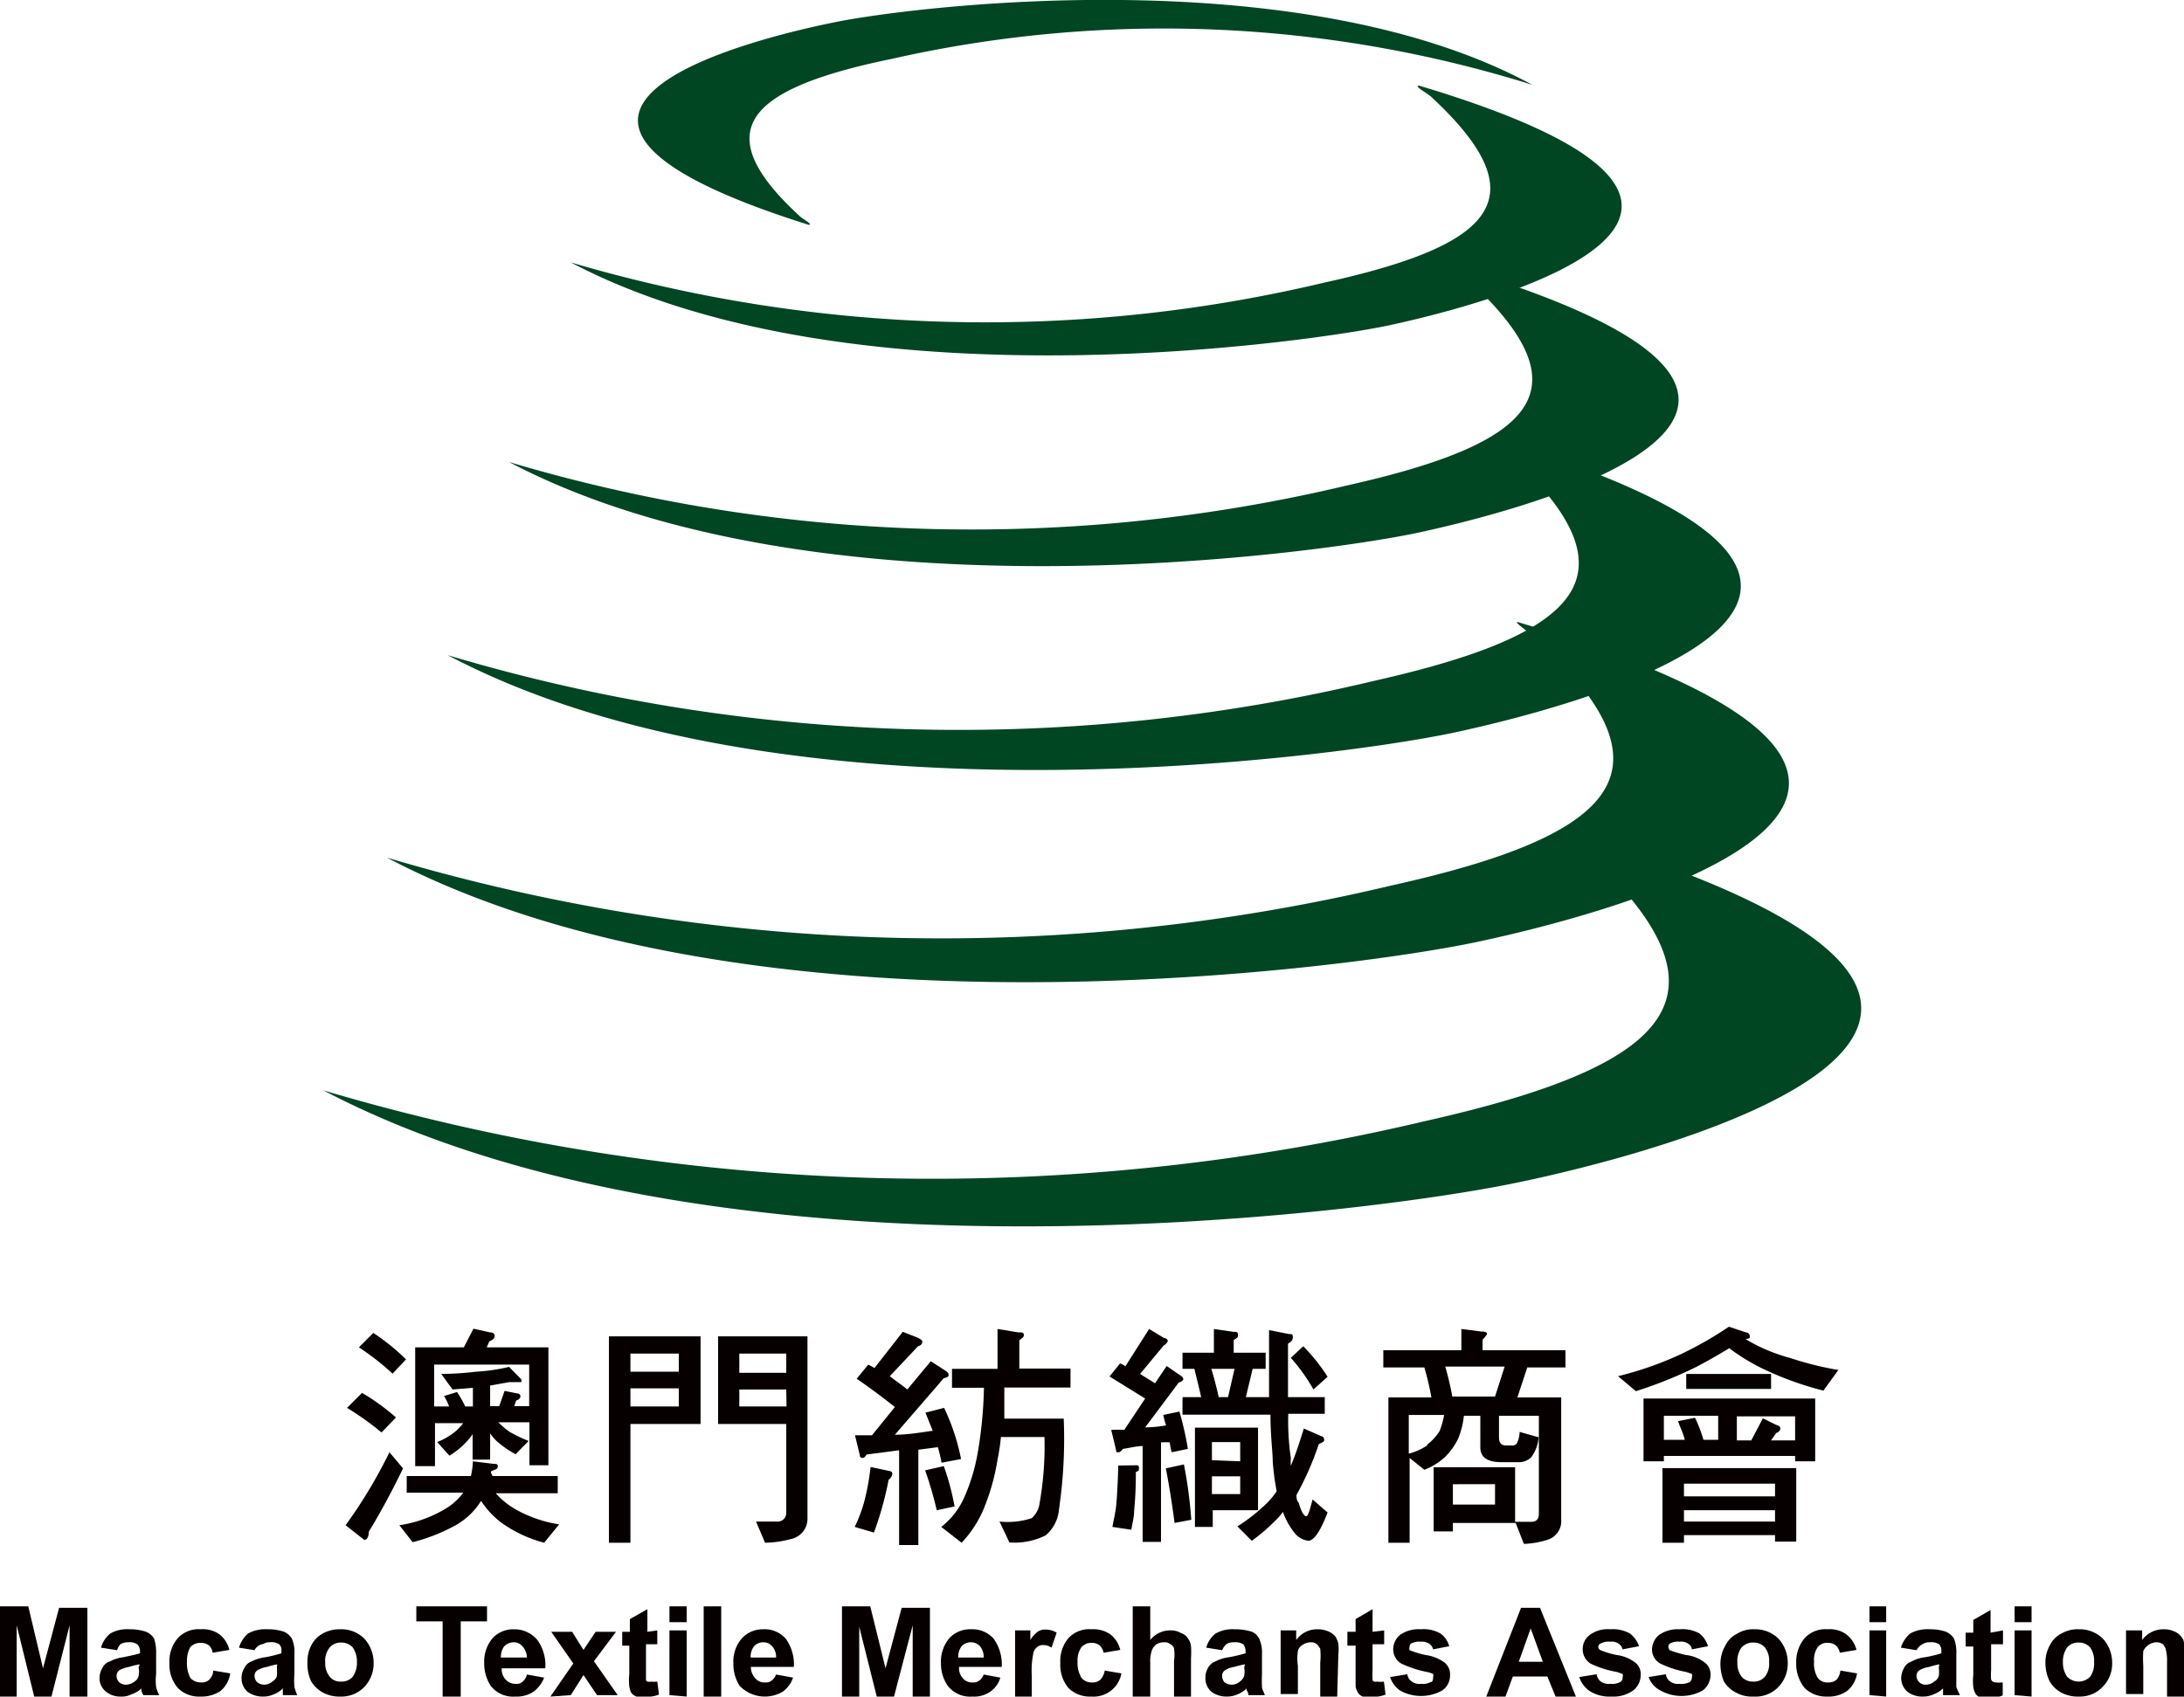
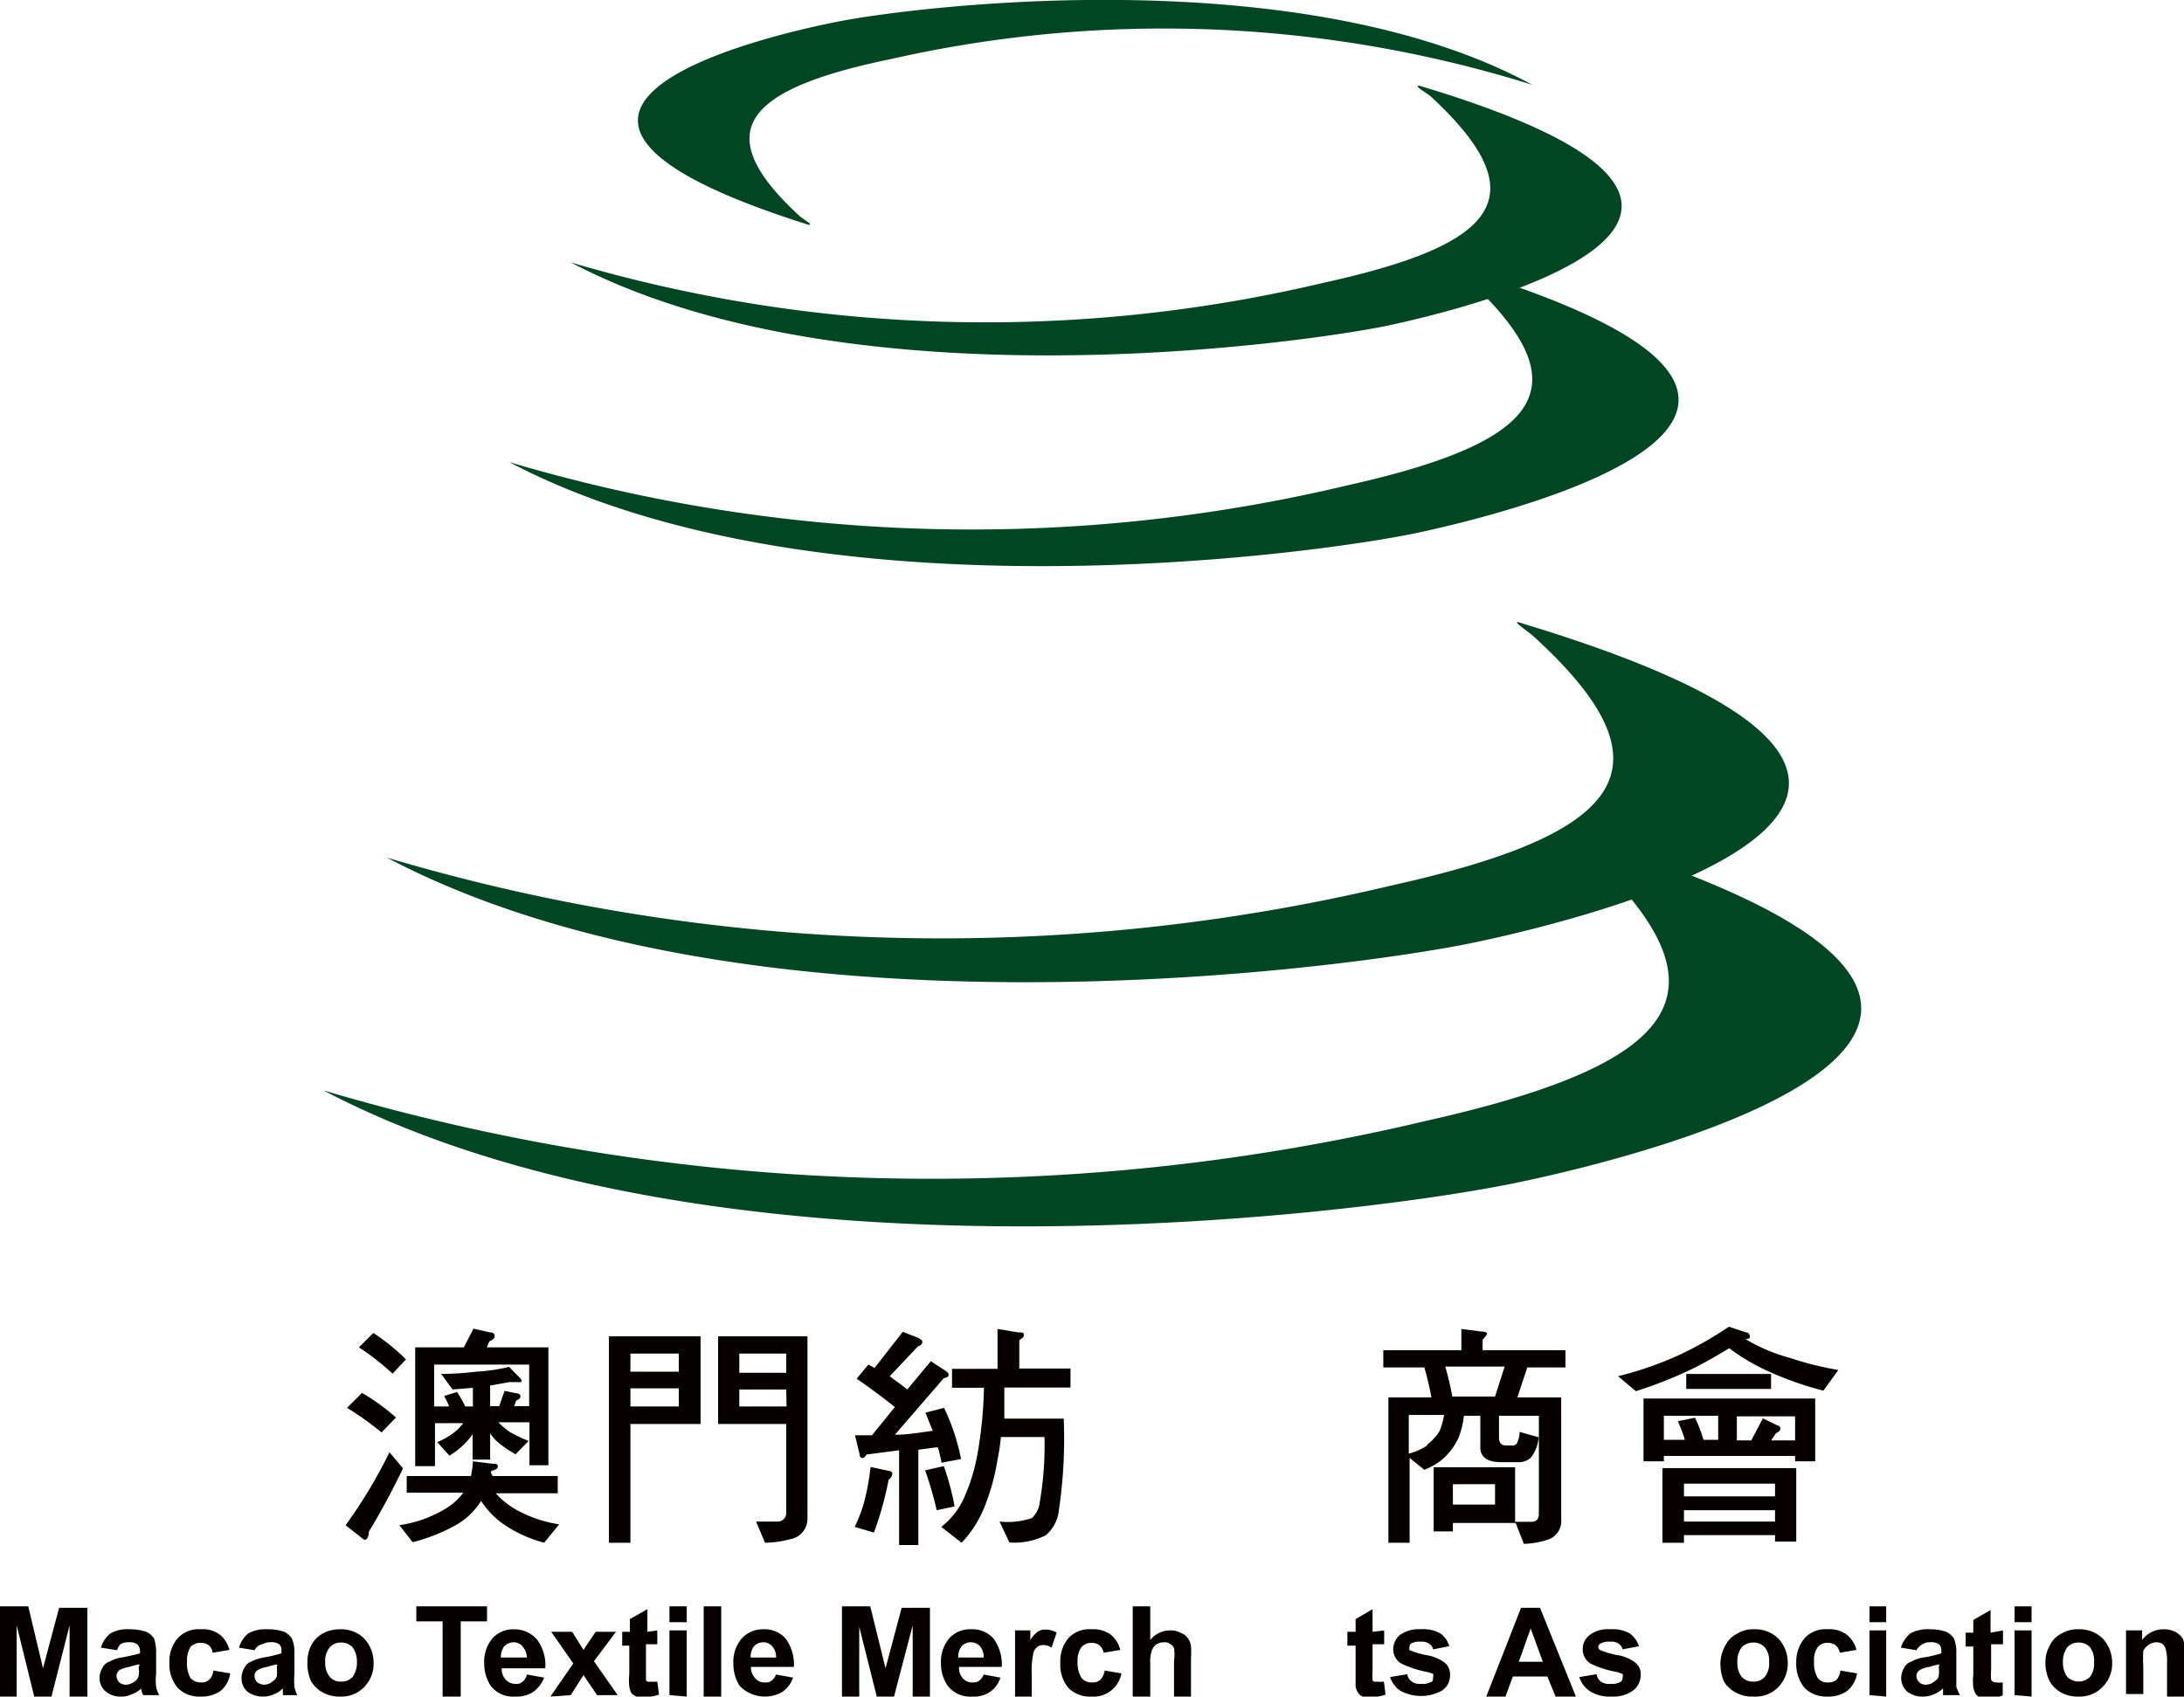
<svg xmlns="http://www.w3.org/2000/svg" viewBox="0 0 77.22 60">
  <defs>
    <style>.cls-1{fill:#004623;fill-rule:evenodd;}.cls-2{fill:#070001;}</style>
  </defs>
  <title>co-organizer-4</title>
  <g id="图层_2" data-name="图层 2">
    <g id="图层_2-2" data-name="图层 2">
      <path class="cls-1" d="M11.43,38.56C25.61,46,48.7,42.86,53.61,41.83c4.24-.87,24.15-5.69,1.71-12.39-.3-.08.4.39.64.57,5.62,5.15,3.29,7.65-5.58,9.64A75.58,75.58,0,0,1,11.43,38.56Z" />
      <path class="cls-1" d="M13.68,30.33c12.94,6.82,34,3.93,38.46,3,3.86-.81,22-5.18,1.56-11.32-.28-.08.37.35.55.52,5.15,4.71,3,7-5.07,8.79A68.67,68.67,0,0,1,13.68,30.33Z" />
-       <path class="cls-1" d="M15.83,23.17c11.91,6.29,31.32,3.62,35.48,2.76,3.55-.75,20.29-4.8,1.42-10.44-.25-.06.34.32.53.49C58,20.3,56,22.41,48.58,24.08A63.06,63.06,0,0,1,15.83,23.17Z" />
      <path class="cls-1" d="M18,16.34c10.8,5.69,28.33,3.29,32.09,2.51,3.21-.69,18.35-4.35,1.28-9.44-.2-.06.32.28.47.42,4.3,3.93,2.53,5.83-4.22,7.34A57.28,57.28,0,0,1,18,16.34Z" />
      <path class="cls-1" d="M20.18,9.28c9.68,5.1,25.46,2.92,28.82,2.25,2.88-.61,16.51-3.91,1.18-8.5-.22,0,.28.26.43.4C54.45,7,52.86,8.67,46.8,10A51.78,51.78,0,0,1,20.18,9.28Z" />
      <path class="cls-1" d="M54.18,3C46-1.44,32.56.2,29.7.75c-2.48.48-14.08,3.12-1.11,7.2.19,0-.23-.21-.34-.33-3.25-3-1.87-4.48,3.29-5.54A43.63,43.63,0,0,1,54.18,3Z" />
      <path class="cls-2" d="M14.25,51.93c-.38.79-.79,1.55-1.21,2.24,0,.19-.07.29-.16.29l-.66-.52a17.45,17.45,0,0,0,1.55-2.58ZM14,50.13l-.51.53a10.23,10.23,0,0,0-1.22-.87l.53-.53A7.61,7.61,0,0,1,14,50.13Zm.36-2.06-.48.51a9,9,0,0,0-1.19-.93l.51-.51A7.61,7.61,0,0,1,14.35,48.07Zm2.29,4.13a2.72,2.72,0,0,0,.07-.52l.73.09c.09,0,.15,0,.15.09s-.07.11-.19.15,0,.13,0,.19h2.31v.61H17.53a2.74,2.74,0,0,0,.72.58,4.55,4.55,0,0,0,1.52.52l-.53.65a4.64,4.64,0,0,1-1.5-.7,3,3,0,0,1-.73-.78A2.51,2.51,0,0,1,16,54a6.31,6.31,0,0,1-1.41.54l-.47-.6a4.4,4.4,0,0,0,1.61-.57,2.15,2.15,0,0,0,.65-.58h-2V52.2Zm.67-5.08c.12,0,.17.05.17.13s-.06.13-.19.19l-.09.21h2.18v4.17h-.67V50.3H17.62a3,3,0,0,0,.4.34,5.39,5.39,0,0,0,.67.32l-.46.47A3.54,3.54,0,0,1,17.6,51a1.58,1.58,0,0,1-.27-.31v.93h-.62v-.9a1.86,1.86,0,0,1-.18.23,2.73,2.73,0,0,1-.64.53L15.46,51a2.5,2.5,0,0,0,.66-.39,2.44,2.44,0,0,0,.26-.28h-1v1.52h-.7V47.65h1.72l.34-.66Zm-1.44,2.62a2.1,2.1,0,0,0-.18-.37l.46-.14a4,4,0,0,1,.29.51h.27v-.66l-.72.06-.4-.55a10.76,10.76,0,0,0,1.24-.08A6.47,6.47,0,0,0,18,48.34l.43.44a.15.15,0,0,1,0,.1s0,0-.08,0l-.17,0H18l-.67.12v.73h.32l.19-.54.45.09c.06,0,.11.05.11.09s0,.11-.15.16l-.07.2h.53V48.26H15.35v1.48Z" />
      <path class="cls-2" d="M24.77,47.26v3.1H22.29v4.2h-.76v-7.3ZM24,48.51v-.64H22.29v.64Zm0,1.23V49.1H22.29v.64Zm4.55-2.48v6.45a.73.73,0,0,1-.59.72,3.7,3.7,0,0,1-.91.13l-.32-.75.75,0a.3.3,0,0,0,.32-.31V50.36H25.39v-3.1h3.17Zm-.75,1.29v-.68H26.14v.68Zm0,.59H26.14v.6h1.67Z" />
      <path class="cls-2" d="M32.48,47.32c.08.06.13.08.13.12s0,.13-.15.17l-1,1.06c.2.16.43.31.62.47l.83-1,.54.35c.06.05.09.08.09.14s-.07.09-.17.11l-1.73,2c.46,0,.9-.08,1.34-.14-.09-.21-.18-.45-.26-.64l.66-.17a7.53,7.53,0,0,1,.6,1.81l-.69.13a4.9,4.9,0,0,0-.13-.55l-.69.09v3.37h-.68V51.29l-1.15.15c-.06.09-.09.12-.14.12a.09.09,0,0,1-.1-.1l-.17-.7c.21,0,.41,0,.6,0l.81-1c-.48-.38-.94-.72-1.35-1l.41-.5.22.12,1-1.28Zm-1,4.71a.09.09,0,0,1,.07.09.28.28,0,0,1-.13.21,11.82,11.82,0,0,1-.52,1.87L30.22,54a5.32,5.32,0,0,0,.32-.83,8.27,8.27,0,0,0,.24-1.29Zm2.3,1.24-.66.14A13.08,13.08,0,0,0,32.71,52l.66-.15A8.91,8.91,0,0,1,33.75,53.27ZM36,47.12c.14,0,.2,0,.2.09s-.06.11-.16.19v1h1.81v.67H35.51c0,.39,0,.78,0,1.1h2.1a17.2,17.2,0,0,1-.17,3.23,1.34,1.34,0,0,1-.47.9,2.47,2.47,0,0,1-1.28.25l-.35-.74a2.71,2.71,0,0,0,1.14-.12.86.86,0,0,0,.28-.55,11.62,11.62,0,0,0,.17-2.32H35.39a7.59,7.59,0,0,1-.12.8,7.76,7.76,0,0,1-.48,1.72A4,4,0,0,1,34,54.56L33.28,54a2.7,2.7,0,0,0,.82-1.06,6.77,6.77,0,0,0,.46-1.51,15.27,15.27,0,0,0,.23-2.35H33.66v-.67h1.61V47Z" />
-       <path class="cls-2" d="M41.16,47.32c.08,0,.13.07.13.1s-.06.12-.15.17l-.83,1,.53.33.41-.61.51.35a.16.16,0,0,1,.08.13s-.06.09-.16.1l-1.19,1.59a4.53,4.53,0,0,0,.74-.07,2.54,2.54,0,0,1-.1-.37l.57-.12a11.1,11.1,0,0,1,.3,1.32l-.57.12a1.8,1.8,0,0,1-.07-.35,3,3,0,0,0-.31,0v3.52H40.4V51.14c-.22,0-.46.07-.7.1q-.08.12-.15.12c-.07,0-.09,0-.09-.08l-.17-.71a3.54,3.54,0,0,1,.46,0l.74-1.11-1.26-.78.37-.46a.58.58,0,0,1,.19.1L40.63,47Zm-1,4.5c.08,0,.11,0,.11.1s0,.09-.11.14a13.51,13.51,0,0,1-.06,1.37c0,.22-.06.43-.1.67L39.33,54c.05-.25.09-.44.12-.63s.07-.84.09-1.54Zm2,1.92-.63.12c-.09-.68-.19-1.32-.31-1.93l.64-.14A16,16,0,0,1,42.12,53.74ZM43.6,47.1c.12,0,.17,0,.17.1s0,.1-.15.19v.45h1.13v.57h-.46l-.24,1h.82c0-.66,0-1.46,0-2.37l.71.14c.09,0,.13,0,.13.09s0,.15-.17.25c0,.72,0,1.36,0,1.89h1.3V50H45.55a8.91,8.91,0,0,0,.09,1.56,2.16,2.16,0,0,0,0,.28c.16-.38.31-.83.46-1.32l.64.28c.05,0,.08.07.08.13s-.08.09-.19.14a10.67,10.67,0,0,1-.79,1.8c0,.1,0,.18.08.28.1.34.19.47.26.47s.12-.18.23-.59l.53.46c-.26.68-.49,1-.68,1a.74.74,0,0,1-.44-.22,2.55,2.55,0,0,1-.46-.8,2.14,2.14,0,0,1-.28.32,6.39,6.39,0,0,1-.82.7l-.51-.51a5.74,5.74,0,0,0,.88-.67,2.83,2.83,0,0,0,.51-.57A8.86,8.86,0,0,1,45,51.68c0-.34-.08-.89-.08-1.65H41.81v-.62h.66c-.08-.35-.16-.67-.24-1h-.42v-.57h1.11V47Zm.88,3.39v2.92h-1.6V54h-.63V50.49Zm-1.06-1.08.23-1h-.82c.11.37.19.68.26,1Zm.43,2.27V51h-1v.64Zm0,1.16v-.63h-1v.63Zm3.09-4.15-.5.45a6.52,6.52,0,0,0-.8-1.12l.44-.41A6.68,6.68,0,0,1,46.94,48.69Z" />
      <path class="cls-2" d="M52.37,47.09q.21,0,.21.09s-.07.11-.16.2v.37h2.93v.61H54l-.35,1.06h1.55v4.32a.69.69,0,0,1-.5.72,3,3,0,0,1-.82.14l-.29-.74H51.37v.3h-.68V51.89h2.88v1.93h.58c.18,0,.26-.11.26-.29V50.07H53v.76c0,.2.08.29.26.29h.19a.2.2,0,0,0,.18-.07,1,1,0,0,0,.1-.41l.67.19a1.34,1.34,0,0,1-.27.72.65.65,0,0,1-.48.16h-.57c-.5,0-.74-.18-.74-.52V50.07h-.58a3,3,0,0,1-.2.8,2.37,2.37,0,0,1-.47.66,2.3,2.3,0,0,1-.73.45l-.52-.42v3h-.75V49.42h1.52a9.72,9.72,0,0,0-.25-1.06H48.91v-.61h2.76V47Zm-1.91,4a1.84,1.84,0,0,0,.44-.48,3,3,0,0,0,.16-.57H49.81v1.37A2.18,2.18,0,0,0,50.46,51.12Zm2.4-1.7.34-1.06H51.1a10.62,10.62,0,0,1,.25,1.06Zm0,3.82v-.72H51.37v.72Z" />
      <path class="cls-2" d="M61.73,47.12c.09,0,.14.08.14.14s0,.08-.15.1a6.17,6.17,0,0,0,1.59.67,11.17,11.17,0,0,0,1.69.42l-.53.73a11.45,11.45,0,0,1-1.94-.68,7.21,7.21,0,0,1-1.39-.82c-.39.24-.78.46-1.16.66a15.21,15.21,0,0,1-2.14.86l-.63-.53a12.29,12.29,0,0,0,2.16-.75,13,13,0,0,0,1.76-1Zm2.45,2.34v2.22h-.71v-.19H58.83v.19h-.72V49.46Zm-.67,2.46v2.6h-.75v-.23H59.54v.27h-.76V51.92Zm-3.94-1c-.06-.24-.16-.43-.24-.66l.6-.12a4.77,4.77,0,0,1,.3.78h.52v-.85H58.83v.85Zm3.19,2v-.45H59.54v.45Zm0,.89v-.4H59.54v.4Zm-.14-5.22v.53h-3v-.53Zm-.7,2.35.41-.78.51.25c.08,0,.11.09.11.1s0,.12-.15.17l-.18.26h.85v-.85H61.41v.85Z" />
      <path class="cls-2" d="M0,60V56.81H1L1.52,59l.57-2.14h1V60H2.46V57.48L1.82,60H1.21L.59,57.48V60Z" />
      <path class="cls-2" d="M4.14,58.36l-.57-.09a1,1,0,0,1,.33-.5,1.19,1.19,0,0,1,.67-.15,1.8,1.8,0,0,1,.6.09.62.62,0,0,1,.28.24,1.69,1.69,0,0,1,.07.55v.7a2,2,0,0,0,0,.46,1.19,1.19,0,0,0,.11.29H5.07A.47.47,0,0,1,5,59.78a.17.17,0,0,1,0-.07.91.91,0,0,1-.35.21.74.74,0,0,1-.38.08.79.79,0,0,1-.53-.18.6.6,0,0,1-.22-.49.67.67,0,0,1,.1-.34.42.42,0,0,1,.26-.23,1.36,1.36,0,0,1,.47-.15c.29-.06.48-.1.6-.14v-.08a.33.33,0,0,0-.1-.24.47.47,0,0,0-.31-.07.57.57,0,0,0-.27.06A.51.51,0,0,0,4.14,58.36Zm.8.5a2.35,2.35,0,0,0-.37.09,1.2,1.2,0,0,0-.34.11.26.26,0,0,0-.11.21.33.33,0,0,0,.09.22.36.36,0,0,0,.25.09.53.53,0,0,0,.31-.12.31.31,0,0,0,.13-.19.68.68,0,0,0,0-.3Z" />
      <path class="cls-2" d="M8.11,58.35l-.59.1a.46.46,0,0,0-.13-.26.48.48,0,0,0-.29-.09.49.49,0,0,0-.37.15,1,1,0,0,0-.12.51,1.14,1.14,0,0,0,.12.58.49.49,0,0,0,.39.16.37.37,0,0,0,.27-.09.47.47,0,0,0,.15-.33l.6.1a1,1,0,0,1-.34.62,1.19,1.19,0,0,1-.71.2,1.06,1.06,0,0,1-.8-.3,1.28,1.28,0,0,1-.3-.89,1.25,1.25,0,0,1,.3-.88,1,1,0,0,1,.81-.31,1,1,0,0,1,.66.18A1,1,0,0,1,8.11,58.35Z" />
      <path class="cls-2" d="M9,58.36l-.55-.09a1.06,1.06,0,0,1,.32-.5,1.27,1.27,0,0,1,.68-.15,1.76,1.76,0,0,1,.6.09.64.64,0,0,1,.27.24,1.21,1.21,0,0,1,.09.55v.7a2.77,2.77,0,0,0,0,.46,1.68,1.68,0,0,0,.1.29H10l0-.17s0-.07,0-.07a.81.81,0,0,1-.32.21.85.85,0,0,1-.37.08.9.9,0,0,1-.57-.18.64.64,0,0,1-.2-.49.67.67,0,0,1,.1-.34.43.43,0,0,1,.25-.23,1.51,1.51,0,0,1,.48-.15,4.46,4.46,0,0,0,.58-.14v-.08a.28.28,0,0,0-.08-.24.5.5,0,0,0-.33-.07.39.39,0,0,0-.23.06A.41.41,0,0,0,9,58.36Zm.8.5a2.56,2.56,0,0,0-.35.09.92.92,0,0,0-.33.11.23.23,0,0,0-.12.21.33.33,0,0,0,.09.22.42.42,0,0,0,.24.09.45.45,0,0,0,.31-.12.31.31,0,0,0,.15-.19,2.12,2.12,0,0,0,0-.3Z" />
      <path class="cls-2" d="M10.87,58.78A1.24,1.24,0,0,1,11,58.2a1,1,0,0,1,.41-.43,1.24,1.24,0,0,1,.62-.15,1.15,1.15,0,0,1,.85.33,1.26,1.26,0,0,1,.33.85,1.19,1.19,0,0,1-.33.86,1.12,1.12,0,0,1-.85.34,1.21,1.21,0,0,1-.59-.13,1.1,1.1,0,0,1-.44-.41A1.48,1.48,0,0,1,10.87,58.78Zm.63,0a.74.74,0,0,0,.16.52.48.48,0,0,0,.4.17.51.51,0,0,0,.41-.17.85.85,0,0,0,.15-.52.87.87,0,0,0-.15-.52.54.54,0,0,0-.41-.17.51.51,0,0,0-.4.17A.75.75,0,0,0,11.5,58.81Z" />
      <path class="cls-2" d="M15.65,60V57.34h-.93v-.53h2.5v.53h-.93V60Z" />
      <path class="cls-2" d="M18.63,59.22l.61.11a1.13,1.13,0,0,1-.38.5,1.07,1.07,0,0,1-.64.17,1,1,0,0,1-.87-.38,1.44,1.44,0,0,1-.23-.79,1.29,1.29,0,0,1,.3-.9,1,1,0,0,1,.75-.31A1.06,1.06,0,0,1,19,58a1.52,1.52,0,0,1,.28,1H17.74a.53.53,0,0,0,.15.41.45.45,0,0,0,.34.14.3.3,0,0,0,.24-.07A.47.47,0,0,0,18.63,59.22Zm0-.6a.61.61,0,0,0-.16-.4.39.39,0,0,0-.3-.14.48.48,0,0,0-.34.14.62.62,0,0,0-.12.4Z" />
      <path class="cls-2" d="M19.46,60l.81-1.17-.78-1.12h.74l.4.64.43-.64h.72L21,58.75l.84,1.2h-.73l-.48-.71-.45.71Z" />
      <path class="cls-2" d="M23.24,57.66v.49h-.4V59.4s0,.06.06.07a.18.18,0,0,0,.11,0,.91.91,0,0,0,.23,0l.06.46a1.26,1.26,0,0,1-.49.08.61.61,0,0,1-.28,0,.46.46,0,0,1-.21-.14.78.78,0,0,1-.07-.23,2.08,2.08,0,0,1,0-.44v-1H22v-.49h.27v-.45l.62-.35v.8Z" />
      <path class="cls-2" d="M23.67,57.37v-.56h.61v.56Zm0,2.58V57.66h.61V60Z" />
      <path class="cls-2" d="M24.88,60V56.81h.62V60Z" />
      <path class="cls-2" d="M27.44,59.22l.6.11a1,1,0,0,1-.37.5,1.24,1.24,0,0,1-1.52-.21,1.44,1.44,0,0,1-.22-.79,1.25,1.25,0,0,1,.31-.9,1,1,0,0,1,.74-.31,1,1,0,0,1,.8.33,1.57,1.57,0,0,1,.29,1H26.55a.57.57,0,0,0,.16.41.42.42,0,0,0,.35.14.32.32,0,0,0,.23-.07A.53.53,0,0,0,27.44,59.22Zm0-.6a.56.56,0,0,0-.14-.4.4.4,0,0,0-.31-.14.45.45,0,0,0-.33.14.62.62,0,0,0-.12.4Z" />
      <path class="cls-2" d="M29.77,60V56.81h1L31.31,59l.57-2.14h1V60h-.61V57.48L31.61,60H31l-.62-2.47V60Z" />
      <path class="cls-2" d="M34.78,59.22l.59.11a.92.92,0,0,1-.36.5,1,1,0,0,1-.63.17,1,1,0,0,1-.87-.38,1.37,1.37,0,0,1-.24-.79,1.29,1.29,0,0,1,.3-.9,1,1,0,0,1,.77-.31,1,1,0,0,1,.79.33,1.57,1.57,0,0,1,.29,1H33.91a.53.53,0,0,0,.14.41.42.42,0,0,0,.34.14.33.33,0,0,0,.24-.07A.46.46,0,0,0,34.78,59.22Zm0-.6a.6.6,0,0,0-.13-.4.43.43,0,0,0-.32-.14.45.45,0,0,0-.33.14.62.62,0,0,0-.12.4Z" />
      <path class="cls-2" d="M36.48,60h-.59V57.66h.54V58a1,1,0,0,1,.27-.3.46.46,0,0,1,.26-.07.75.75,0,0,1,.4.11l-.18.53a.5.5,0,0,0-.28-.09.32.32,0,0,0-.23.07.37.37,0,0,0-.14.25,3.09,3.09,0,0,0-.05.75Z" />
      <path class="cls-2" d="M39.61,58.35l-.59.1a.47.47,0,0,0-.14-.26.45.45,0,0,0-.28-.09.47.47,0,0,0-.36.15.8.8,0,0,0-.14.51,1,1,0,0,0,.14.58.45.45,0,0,0,.36.16.42.42,0,0,0,.3-.09.63.63,0,0,0,.16-.33l.59.1a1,1,0,0,1-1.06.82,1.08,1.08,0,0,1-.81-.3,1.27,1.27,0,0,1-.29-.89,1.25,1.25,0,0,1,.29-.88,1,1,0,0,1,.81-.31,1.06,1.06,0,0,1,.67.18A1,1,0,0,1,39.61,58.35Z" />
      <path class="cls-2" d="M40.67,56.81V58a.89.89,0,0,1,.69-.34.7.7,0,0,1,.39.09.47.47,0,0,1,.25.19.59.59,0,0,1,.11.27,3.28,3.28,0,0,1,0,.44V60h-.6V58.74a1.56,1.56,0,0,0,0-.45.29.29,0,0,0-.14-.15.31.31,0,0,0-.21-.06.54.54,0,0,0-.27.07.47.47,0,0,0-.16.21,1.14,1.14,0,0,0-.06.45V60h-.62V56.81Z" />
-       <path class="cls-2" d="M43.21,58.36l-.56-.09a.94.94,0,0,1,.33-.5,1.21,1.21,0,0,1,.67-.15,1.94,1.94,0,0,1,.62.09.53.53,0,0,1,.25.24,1.19,1.19,0,0,1,.1.55l0,.7a4.59,4.59,0,0,0,0,.46c0,.08.07.18.1.29h-.58s0-.1-.06-.17a.13.13,0,0,1,0-.07,1,1,0,0,1-.32.21.91.91,0,0,1-.39.08.88.88,0,0,1-.55-.18.64.64,0,0,1-.2-.49.67.67,0,0,1,.09-.34.48.48,0,0,1,.26-.23,1.36,1.36,0,0,1,.48-.15,5.92,5.92,0,0,0,.59-.14v-.08a.43.43,0,0,0-.08-.24.56.56,0,0,0-.33-.07.48.48,0,0,0-.26.06A.64.64,0,0,0,43.21,58.36Zm.81.5a2.65,2.65,0,0,0-.37.09.78.78,0,0,0-.32.11.23.23,0,0,0-.12.21.37.37,0,0,0,.08.22.43.43,0,0,0,.26.09.46.46,0,0,0,.3-.12.38.38,0,0,0,.14-.19.73.73,0,0,0,0-.3Z" />
-       <path class="cls-2" d="M47.28,60h-.6V58.8a2.48,2.48,0,0,0,0-.49.76.76,0,0,0-.13-.17.34.34,0,0,0-.2-.06.53.53,0,0,0-.29.09.34.34,0,0,0-.17.22,1.66,1.66,0,0,0,0,.52v1h-.61V57.66h.55V58a.91.91,0,0,1,.76-.38.89.89,0,0,1,.36.07.66.66,0,0,1,.27.19,1,1,0,0,1,.1.25,2,2,0,0,1,0,.4Z" />
      <path class="cls-2" d="M48.94,57.66v.49h-.41v.91a2.3,2.3,0,0,0,0,.34s0,.06.05.07a.23.23,0,0,0,.11,0,.8.8,0,0,0,.24,0l.06.46a1.21,1.21,0,0,1-.48.08.73.73,0,0,1-.3,0,.35.35,0,0,1-.19-.14.58.58,0,0,1-.09-.23c0-.08,0-.22,0-.44v-1h-.29v-.49h.29v-.45l.6-.35v.8Z" />
      <path class="cls-2" d="M49.15,59.31l.61-.1a.36.36,0,0,0,.16.26.45.45,0,0,0,.32.08.59.59,0,0,0,.34-.06c.08,0,.09-.1.09-.17a.24.24,0,0,0,0-.12.92.92,0,0,0-.22-.07,3.84,3.84,0,0,1-.91-.3.59.59,0,0,1-.28-.51.67.67,0,0,1,.24-.5,1.14,1.14,0,0,1,.73-.2,1.21,1.21,0,0,1,.7.15.8.8,0,0,1,.31.45l-.57.11a.33.33,0,0,0-.14-.2.45.45,0,0,0-.29-.07.61.61,0,0,0-.34.06.12.12,0,0,0-.06.12.15.15,0,0,0,0,.12,3.66,3.66,0,0,0,.56.17,1.46,1.46,0,0,1,.68.27.54.54,0,0,1,.19.44.64.64,0,0,1-.27.54,1.53,1.53,0,0,1-1.51,0A.94.94,0,0,1,49.15,59.31Z" />
      <path class="cls-2" d="M55.72,60H55l-.29-.71H53.49l-.26.71h-.68l1.23-3.14h.67Zm-1.17-1.23-.43-1.18-.42,1.18Z" />
      <path class="cls-2" d="M55.84,59.31l.61-.1a.42.42,0,0,0,.15.26.51.51,0,0,0,.34.08.61.61,0,0,0,.34-.06.17.17,0,0,0,.09-.17.17.17,0,0,0,0-.12l-.2-.07a3.45,3.45,0,0,1-.94-.3.6.6,0,0,1-.27-.51.62.62,0,0,1,.25-.5,1.07,1.07,0,0,1,.72-.2,1.24,1.24,0,0,1,.7.15.93.93,0,0,1,.32.45l-.58.11a.33.33,0,0,0-.14-.2.4.4,0,0,0-.29-.07.61.61,0,0,0-.34.06.14.14,0,0,0-.09.12s0,.08.08.12a3.21,3.21,0,0,0,.57.17,1.37,1.37,0,0,1,.66.27.51.51,0,0,1,.19.44.69.69,0,0,1-.26.54,1.2,1.2,0,0,1-.77.22,1.33,1.33,0,0,1-.75-.18A.93.93,0,0,1,55.84,59.31Z" />
-       <path class="cls-2" d="M58.29,59.31l.61-.1a.36.36,0,0,0,.16.26.44.44,0,0,0,.32.08.69.69,0,0,0,.36-.06.2.2,0,0,0,.08-.17.18.18,0,0,0,0-.12l-.2-.07a3.5,3.5,0,0,1-.92-.3.57.57,0,0,1-.29-.51.68.68,0,0,1,.25-.5,1.16,1.16,0,0,1,.73-.2,1.21,1.21,0,0,1,.7.15.9.9,0,0,1,.3.45l-.57.11a.26.26,0,0,0-.13-.2.43.43,0,0,0-.3-.07.61.61,0,0,0-.34.06.14.14,0,0,0-.06.12.18.18,0,0,0,.05.12,4,4,0,0,0,.57.17,1.33,1.33,0,0,1,.67.27.52.52,0,0,1,.2.44.7.7,0,0,1-.27.54,1.53,1.53,0,0,1-1.51,0A.85.85,0,0,1,58.29,59.31Z" />
      <path class="cls-2" d="M60.83,58.78A1.33,1.33,0,0,1,61,58.2a.94.94,0,0,1,.43-.43,1.06,1.06,0,0,1,.59-.15,1.17,1.17,0,0,1,.86.33,1.26,1.26,0,0,1,.33.85,1.19,1.19,0,0,1-.33.86A1.12,1.12,0,0,1,62,60a1.16,1.16,0,0,1-.6-.13,1.06,1.06,0,0,1-.45-.41A1.62,1.62,0,0,1,60.83,58.78Zm.6,0a.79.79,0,0,0,.15.52.52.52,0,0,0,.4.17.51.51,0,0,0,.42-.17.74.74,0,0,0,.15-.52.75.75,0,0,0-.15-.52.54.54,0,0,0-.42-.17.55.55,0,0,0-.4.17A.81.81,0,0,0,61.43,58.81Z" />
      <path class="cls-2" d="M65.64,58.35l-.59.1a.47.47,0,0,0-.14-.26.46.46,0,0,0-.27-.09.44.44,0,0,0-.37.15.8.8,0,0,0-.13.51,1,1,0,0,0,.13.58.42.42,0,0,0,.37.16.44.44,0,0,0,.29-.09.57.57,0,0,0,.14-.33l.59.1a1,1,0,0,1-.35.62,1.13,1.13,0,0,1-.71.2,1.08,1.08,0,0,1-.79-.3,1.33,1.33,0,0,1-.3-.89,1.3,1.3,0,0,1,.3-.88,1,1,0,0,1,.81-.31,1,1,0,0,1,.66.18A1,1,0,0,1,65.64,58.35Z" />
      <path class="cls-2" d="M66.1,57.37v-.56h.59v.56Zm0,2.58V57.66h.59V60Z" />
      <path class="cls-2" d="M67.76,58.36l-.55-.09a1.07,1.07,0,0,1,.33-.5,1.25,1.25,0,0,1,.68-.15,1.69,1.69,0,0,1,.59.09.67.67,0,0,1,.28.24,1.41,1.41,0,0,1,.08.55v.7c0,.2,0,.34,0,.46a2.21,2.21,0,0,0,.13.29H68.7l0-.17,0-.07a.92.92,0,0,1-.33.21.87.87,0,0,1-.38.08.85.85,0,0,1-.56-.18.65.65,0,0,1-.21-.49.79.79,0,0,1,.1-.34.44.44,0,0,1,.27-.23,1.23,1.23,0,0,1,.47-.15,4.46,4.46,0,0,0,.58-.14v-.08a.32.32,0,0,0-.08-.24.52.52,0,0,0-.33-.07.43.43,0,0,0-.24.06A.55.55,0,0,0,67.76,58.36Zm.81.5a2.56,2.56,0,0,0-.35.09,1,1,0,0,0-.34.11.25.25,0,0,0-.12.21.32.32,0,0,0,.33.31.47.47,0,0,0,.31-.12.31.31,0,0,0,.15-.19,1.07,1.07,0,0,0,0-.3Z" />
      <path class="cls-2" d="M70.82,57.66v.49H70.4v.91a2.3,2.3,0,0,0,0,.34.18.18,0,0,0,.17.1,1.12,1.12,0,0,0,.24,0l0,.46a1.1,1.1,0,0,1-.47.08.7.7,0,0,1-.3,0,.35.35,0,0,1-.19-.14.78.78,0,0,1-.08-.23,2.08,2.08,0,0,1,0-.44v-1h-.27v-.49h.27v-.45l.61-.35v.8Z" />
      <path class="cls-2" d="M71.23,57.37v-.56h.6v.56Zm0,2.58V57.66h.6V60Z" />
      <path class="cls-2" d="M72.32,58.78a1.22,1.22,0,0,1,.15-.58.92.92,0,0,1,.42-.43,1.14,1.14,0,0,1,.62-.15,1.17,1.17,0,0,1,.84.33,1.26,1.26,0,0,1,.33.85,1.16,1.16,0,0,1-.34.86,1.1,1.1,0,0,1-.83.34,1.24,1.24,0,0,1-.61-.13,1.07,1.07,0,0,1-.43-.41A1.48,1.48,0,0,1,72.32,58.78Zm.62,0a.85.85,0,0,0,.15.52.57.57,0,0,0,.81,0,.79.79,0,0,0,.14-.52.8.8,0,0,0-.14-.52.53.53,0,0,0-.39-.17.52.52,0,0,0-.42.17A.87.87,0,0,0,72.94,58.81Z" />
      <path class="cls-2" d="M77.22,60h-.6V58.8a1.62,1.62,0,0,0-.05-.49.39.39,0,0,0-.11-.17.4.4,0,0,0-.22-.06.54.54,0,0,0-.46.31,3.87,3.87,0,0,0,0,.52v1h-.61V57.66h.57V58a.93.93,0,0,1,.76-.38.83.83,0,0,1,.36.07.57.57,0,0,1,.26.19.36.36,0,0,1,.1.25,1.4,1.4,0,0,1,0,.4Z" />
    </g>
  </g>
</svg>